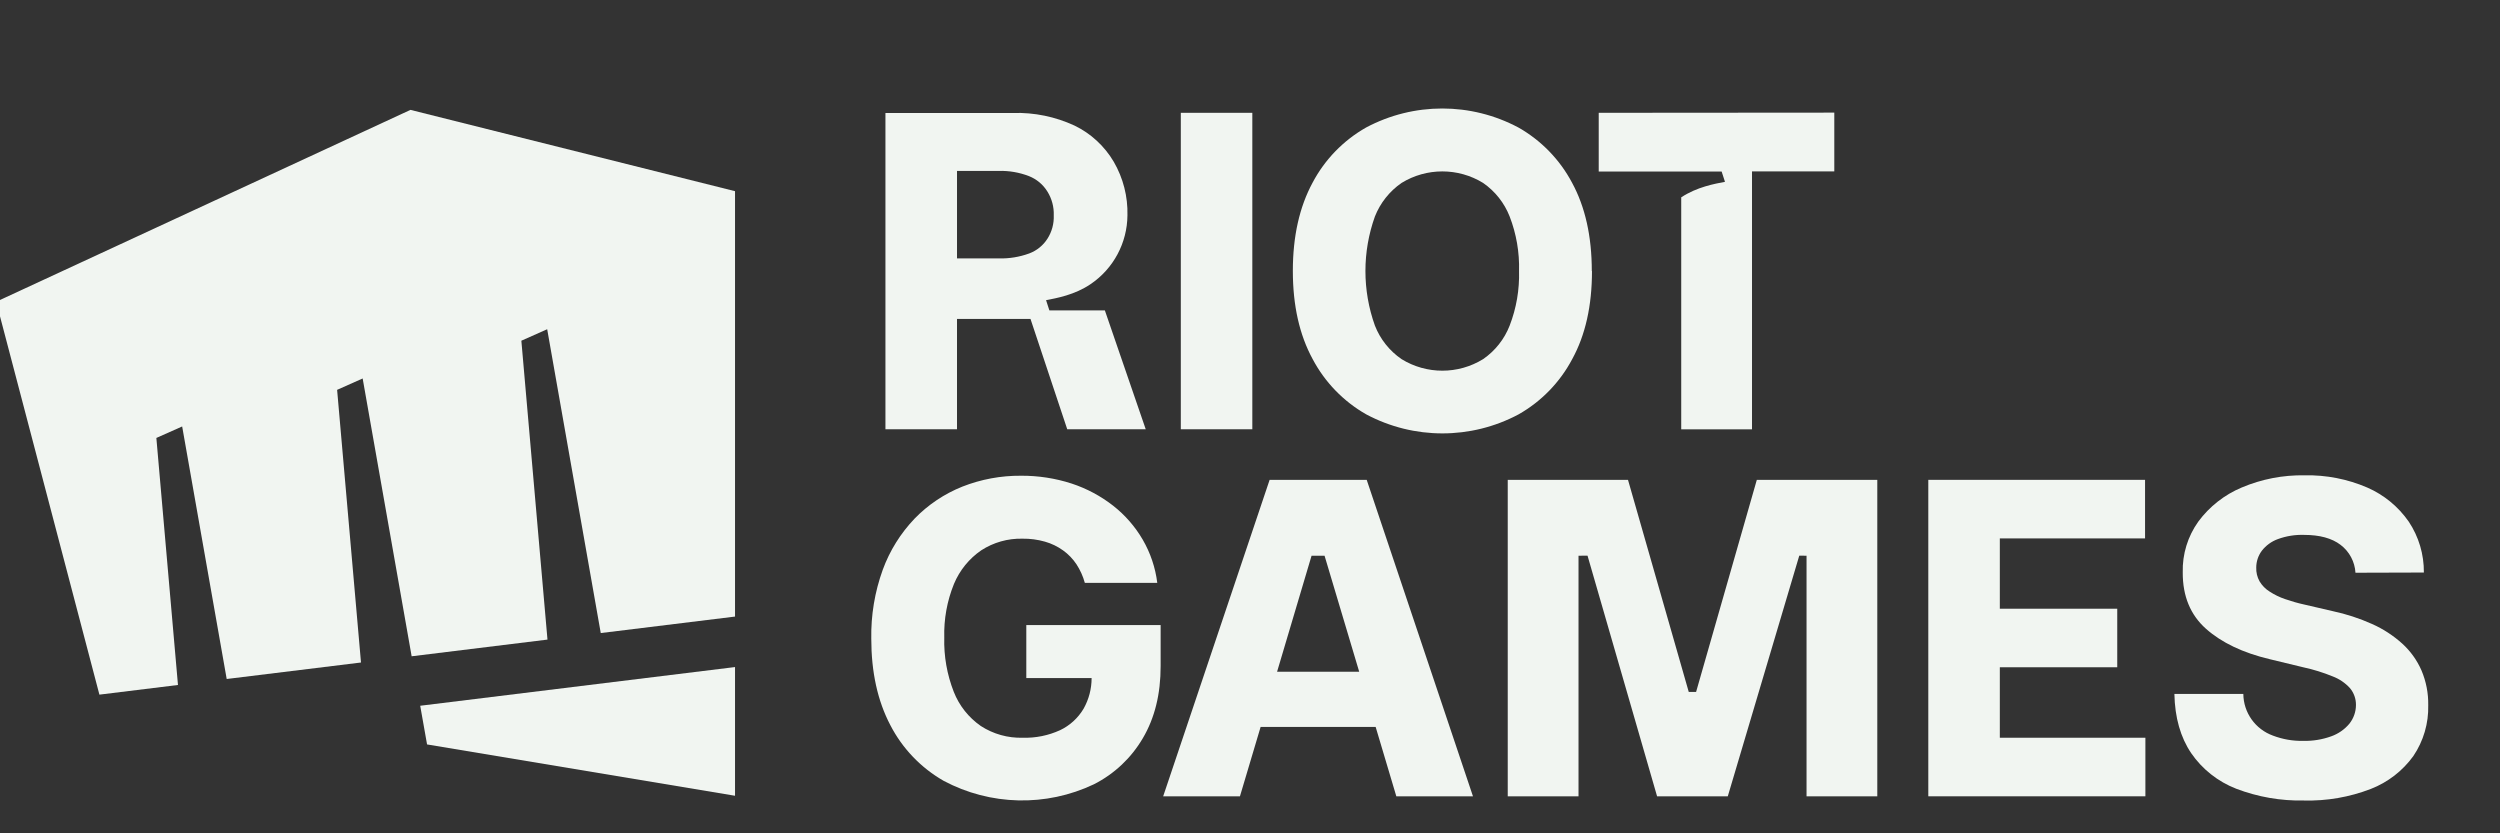
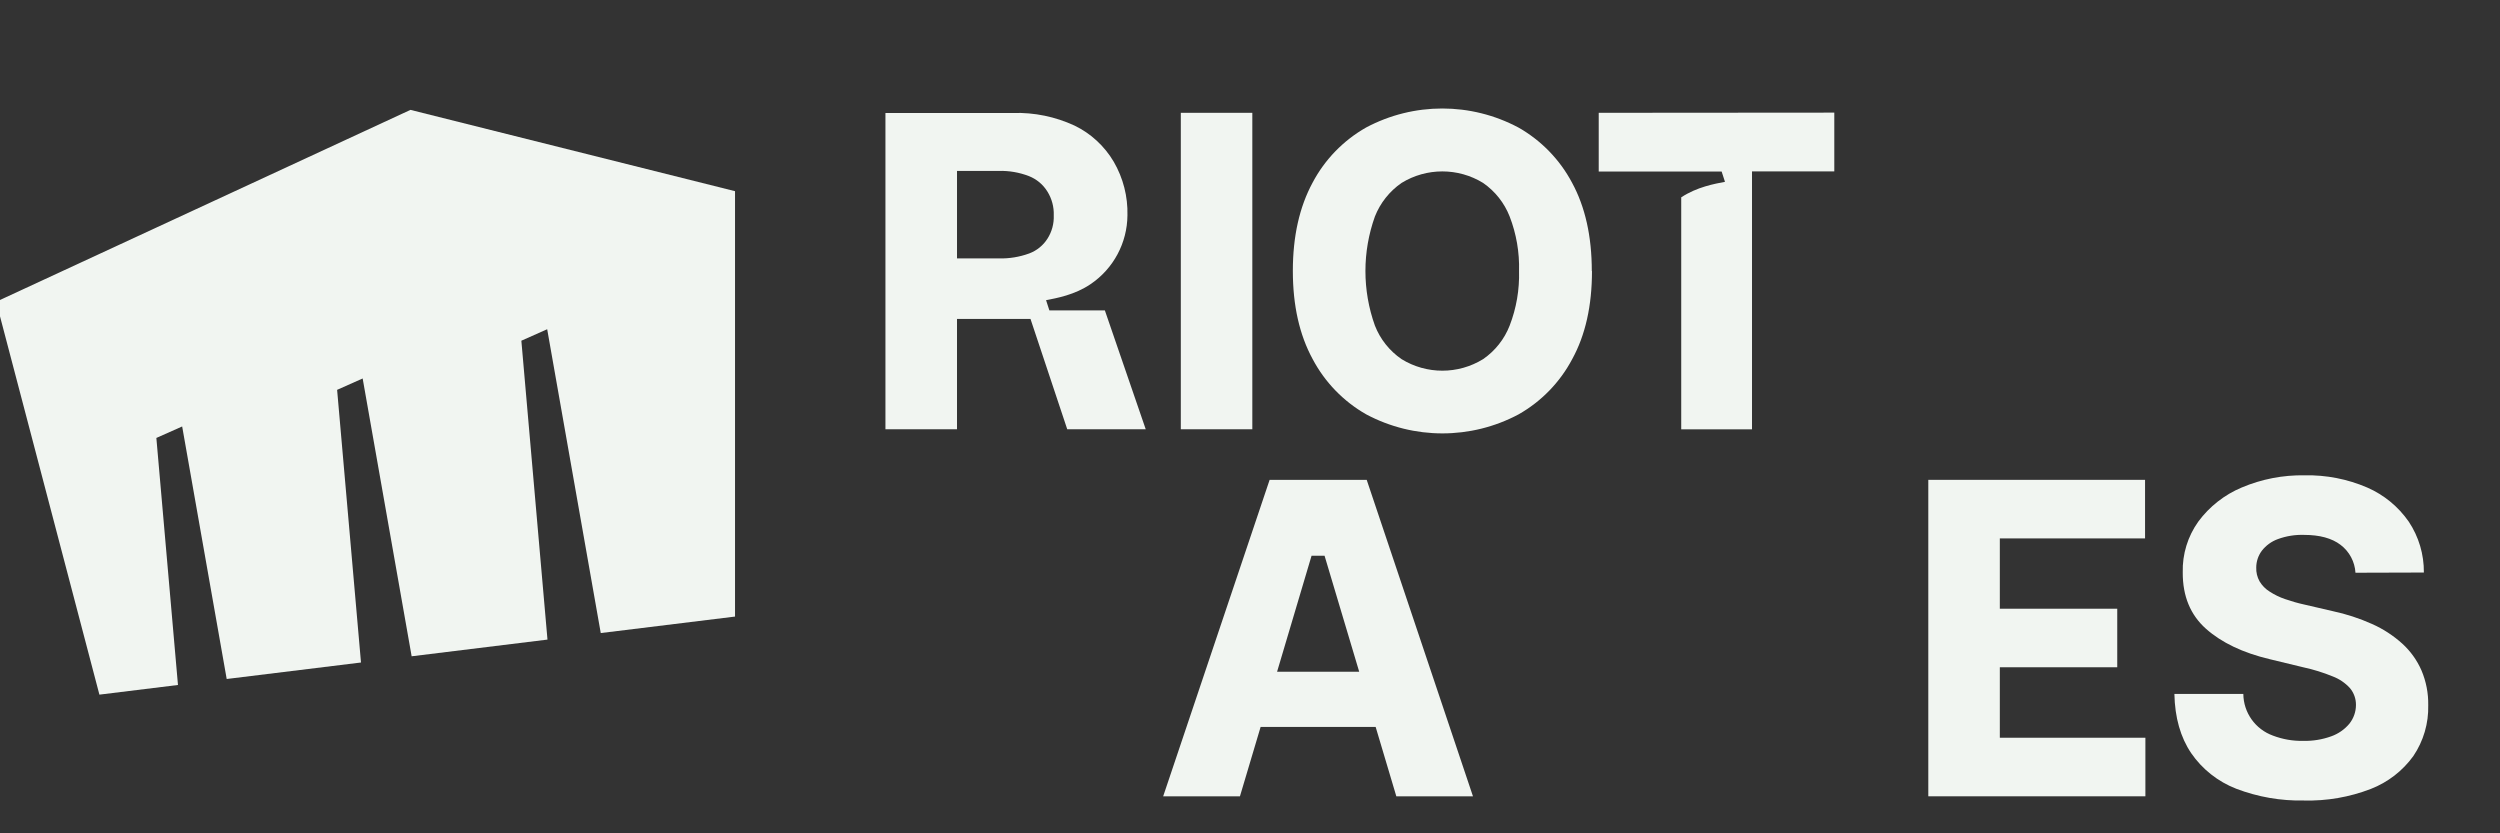
<svg xmlns="http://www.w3.org/2000/svg" xmlns:ns1="http://www.serif.com/" width="100%" height="100%" viewBox="0 0 96 32" version="1.1" xml:space="preserve" style="fill-rule:evenodd;clip-rule:evenodd;stroke-linejoin:round;stroke-miterlimit:2;">
  <rect x="0" y="0" width="96" height="32" fill="#333333" stroke="none" />
  <rect id="Urgence-01" x="-133" y="-699" width="1416" height="1487.5" style="fill:none;" />
  <g id="Urgence-011" ns1:id="Urgence-01">
    <path d="M15.762,4.219l-15.909,7.368l3.964,15.087l3.017,-0.371l-0.83,-9.486l0.991,-0.441l1.71,9.697l5.157,-0.633l-0.917,-10.47l0.981,-0.437l1.881,10.668l5.216,-0.641l-1.003,-11.477l0.992,-0.441l2.057,11.667l5.156,-0.633l-0,-16.335l-12.463,-3.122Z" style="fill:#f1f5f1;fill-rule:nonzero;" />
-     <path d="M16.136,27.1l0.263,1.486l11.826,1.971l-0,-4.942l-12.083,1.485l-0.006,0Z" style="fill:#f1f5f1;fill-rule:nonzero;" />
-     <path d="M39.41,24.003l0,2.036l2.508,-0c0,0.412 -0.106,0.818 -0.309,1.177c-0.213,0.358 -0.527,0.645 -0.902,0.823c-0.449,0.205 -0.939,0.305 -1.434,0.29c-0.57,0.017 -1.132,-0.141 -1.61,-0.451c-0.468,-0.325 -0.83,-0.781 -1.038,-1.311c-0.259,-0.662 -0.385,-1.371 -0.365,-2.083c-0.02,-0.705 0.107,-1.409 0.373,-2.063c0.218,-0.522 0.582,-0.97 1.047,-1.289c0.471,-0.304 1.021,-0.46 1.582,-0.447c0.292,-0.004 0.583,0.035 0.863,0.114c0.25,0.071 0.487,0.185 0.698,0.337c0.201,0.145 0.374,0.323 0.512,0.53c0.143,0.22 0.253,0.46 0.322,0.715l2.782,-0c-0.072,-0.583 -0.262,-1.147 -0.557,-1.656c-0.293,-0.503 -0.678,-0.946 -1.136,-1.305c-0.478,-0.374 -1.019,-0.662 -1.596,-0.852c-0.627,-0.203 -1.284,-0.304 -1.943,-0.3c-0.771,-0.006 -1.536,0.136 -2.255,0.419c-0.689,0.276 -1.313,0.693 -1.83,1.226c-0.539,0.564 -0.958,1.234 -1.225,1.967c-0.307,0.849 -0.456,1.746 -0.44,2.648c-0,1.282 0.243,2.387 0.731,3.317c0.461,0.894 1.171,1.636 2.044,2.137c1.795,0.957 3.937,1.007 5.773,0.135c0.785,-0.397 1.437,-1.013 1.88,-1.771c0.456,-0.772 0.685,-1.697 0.683,-2.771l-0,-1.572l-5.158,-0Z" style="fill:#f1f5f1;fill-rule:nonzero;" />
    <path d="M74.047,30.578l-0,-12.152l8.323,0l-0,2.249l-5.577,-0l0,2.7l4.509,-0l-0,2.248l-4.509,0l0,2.706l5.59,0l-0,2.249l-8.336,0Z" style="fill:#f1f5f1;fill-rule:nonzero;" />
    <path d="M90.45,21.993c-0.025,-0.422 -0.234,-0.814 -0.571,-1.07c-0.336,-0.256 -0.805,-0.383 -1.399,-0.383c-0.344,-0.012 -0.687,0.043 -1.009,0.161c-0.243,0.088 -0.457,0.243 -0.617,0.448c-0.138,0.186 -0.214,0.412 -0.214,0.644c-0.008,0.185 0.037,0.369 0.127,0.53c0.095,0.161 0.229,0.296 0.387,0.394c0.185,0.121 0.386,0.218 0.596,0.289c0.245,0.085 0.494,0.156 0.747,0.211l1.068,0.248c0.524,0.111 1.034,0.277 1.522,0.496c0.424,0.188 0.815,0.443 1.16,0.754c0.316,0.287 0.567,0.638 0.738,1.029c0.179,0.422 0.267,0.876 0.259,1.335c0.018,0.695 -0.182,1.376 -0.57,1.951c-0.411,0.57 -0.979,1.01 -1.635,1.265c-0.818,0.315 -1.69,0.467 -2.566,0.444c-0.889,0.019 -1.773,-0.135 -2.605,-0.453c-0.699,-0.272 -1.301,-0.747 -1.726,-1.365c-0.411,-0.608 -0.627,-1.366 -0.645,-2.275l2.647,0c0.006,0.719 0.459,1.356 1.136,1.601c0.372,0.142 0.768,0.211 1.166,0.203c0.365,0.008 0.729,-0.051 1.073,-0.175c0.272,-0.097 0.512,-0.263 0.697,-0.484c0.163,-0.204 0.253,-0.459 0.253,-0.721c0.003,-0.235 -0.079,-0.464 -0.229,-0.645c-0.183,-0.201 -0.412,-0.356 -0.667,-0.452c-0.359,-0.147 -0.731,-0.263 -1.11,-0.345l-1.299,-0.314c-1.036,-0.246 -1.854,-0.636 -2.454,-1.169c-0.599,-0.534 -0.897,-1.255 -0.892,-2.165c-0.019,-0.699 0.192,-1.384 0.599,-1.953c0.427,-0.576 1.002,-1.029 1.664,-1.306c0.764,-0.324 1.587,-0.483 2.416,-0.469c0.825,-0.017 1.645,0.142 2.404,0.469c0.644,0.28 1.196,0.735 1.596,1.311c0.385,0.579 0.586,1.258 0.58,1.953l-2.627,0.008Z" style="fill:#f1f5f1;fill-rule:nonzero;" />
-     <path d="M72.088,30.578l-2.717,0l-0,-9.238l-0.279,-0.003l-2.745,9.241l-2.715,0l-2.671,-9.241l-0.346,0.003l-0,9.238l-2.718,0l0,-12.152l4.618,0l2.333,8.144l0.282,0l2.332,-8.144l4.626,0l0,12.152Z" style="fill:#f1f5f1;fill-rule:nonzero;" />
    <path d="M53.619,30.578l2.943,0l-4.08,-12.15l-3.729,-0l-4.087,12.15l2.948,0l0.794,-2.664l4.417,-0l0.794,2.664Zm-4.579,-4.784l1.324,-4.454l0.499,0l1.33,4.454l-3.153,0Z" style="fill:#f1f5f1;fill-rule:nonzero;" />
    <rect x="45.343" y="4.332" width="2.746" height="12.152" style="fill:#f1f5f1;" />
    <path d="M61.132,10.408c-0,1.334 -0.253,2.461 -0.759,3.382c-0.47,0.89 -1.186,1.626 -2.06,2.122c-1.828,0.974 -4.021,0.974 -5.849,-0c-0.876,-0.498 -1.59,-1.236 -2.06,-2.126c-0.506,-0.93 -0.759,-2.057 -0.759,-3.383c0,-1.326 0.253,-2.455 0.759,-3.391c0.469,-0.887 1.181,-1.62 2.054,-2.116c1.828,-0.973 4.02,-0.973 5.848,-0c0.875,0.496 1.59,1.232 2.061,2.121c0.505,0.928 0.758,2.059 0.758,3.391m-2.794,-0c0.02,-0.715 -0.102,-1.427 -0.36,-2.094c-0.204,-0.522 -0.559,-0.97 -1.019,-1.289c-0.96,-0.591 -2.173,-0.591 -3.133,0c-0.461,0.319 -0.817,0.767 -1.023,1.289c-0.485,1.354 -0.485,2.833 -0,4.188c0.204,0.522 0.56,0.97 1.023,1.288c0.96,0.592 2.173,0.592 3.133,0c0.46,-0.317 0.816,-0.766 1.019,-1.288c0.258,-0.667 0.38,-1.379 0.36,-2.094" style="fill:#f1f5f1;fill-rule:nonzero;" />
-     <path d="M39.571,12.247l1.411,4.237l3.014,-0l-1.569,-4.564l-2.131,0l-0.127,-0.393c0.406,-0.079 1.1,-0.201 1.715,-0.62c0.875,-0.594 1.402,-1.582 1.41,-2.64c0.018,-0.72 -0.163,-1.43 -0.525,-2.054c-0.355,-0.602 -0.878,-1.087 -1.508,-1.391c-0.738,-0.342 -1.545,-0.508 -2.358,-0.484l-4.902,0l0,12.146l2.748,-0l0,-4.237l2.822,0Zm-0.051,-2.514c-0.374,0.137 -0.772,0.201 -1.17,0.19l-1.601,-0l0,-3.36l1.597,-0c0.397,-0.011 0.795,0.056 1.167,0.2c0.295,0.117 0.543,0.325 0.709,0.596c0.169,0.272 0.253,0.588 0.242,0.908c0.013,0.316 -0.07,0.627 -0.239,0.894c-0.166,0.263 -0.414,0.464 -0.705,0.572" style="fill:#f1f5f1;fill-rule:nonzero;" />
+     <path d="M39.571,12.247l1.411,4.237l3.014,-0l-1.569,-4.564l-2.131,0l-0.127,-0.393c0.406,-0.079 1.1,-0.201 1.715,-0.62c0.875,-0.594 1.402,-1.582 1.41,-2.64c0.018,-0.72 -0.163,-1.43 -0.525,-2.054c-0.355,-0.602 -0.878,-1.087 -1.508,-1.391c-0.738,-0.342 -1.545,-0.508 -2.358,-0.484l-4.902,0l0,12.146l2.748,-0l0,-4.237Zm-0.051,-2.514c-0.374,0.137 -0.772,0.201 -1.17,0.19l-1.601,-0l0,-3.36l1.597,-0c0.397,-0.011 0.795,0.056 1.167,0.2c0.295,0.117 0.543,0.325 0.709,0.596c0.169,0.272 0.253,0.588 0.242,0.908c0.013,0.316 -0.07,0.627 -0.239,0.894c-0.166,0.263 -0.414,0.464 -0.705,0.572" style="fill:#f1f5f1;fill-rule:nonzero;" />
    <path d="M61.391,4.332l-0,2.255l4.72,0l0.128,0.395c-0.399,0.077 -1.074,0.196 -1.68,0.596l0,8.909l2.718,-0l-0,-9.906l3.16,-0l0,-2.256l-9.046,0.007Z" style="fill:#f1f5f1;fill-rule:nonzero;" />
  </g>
</svg>